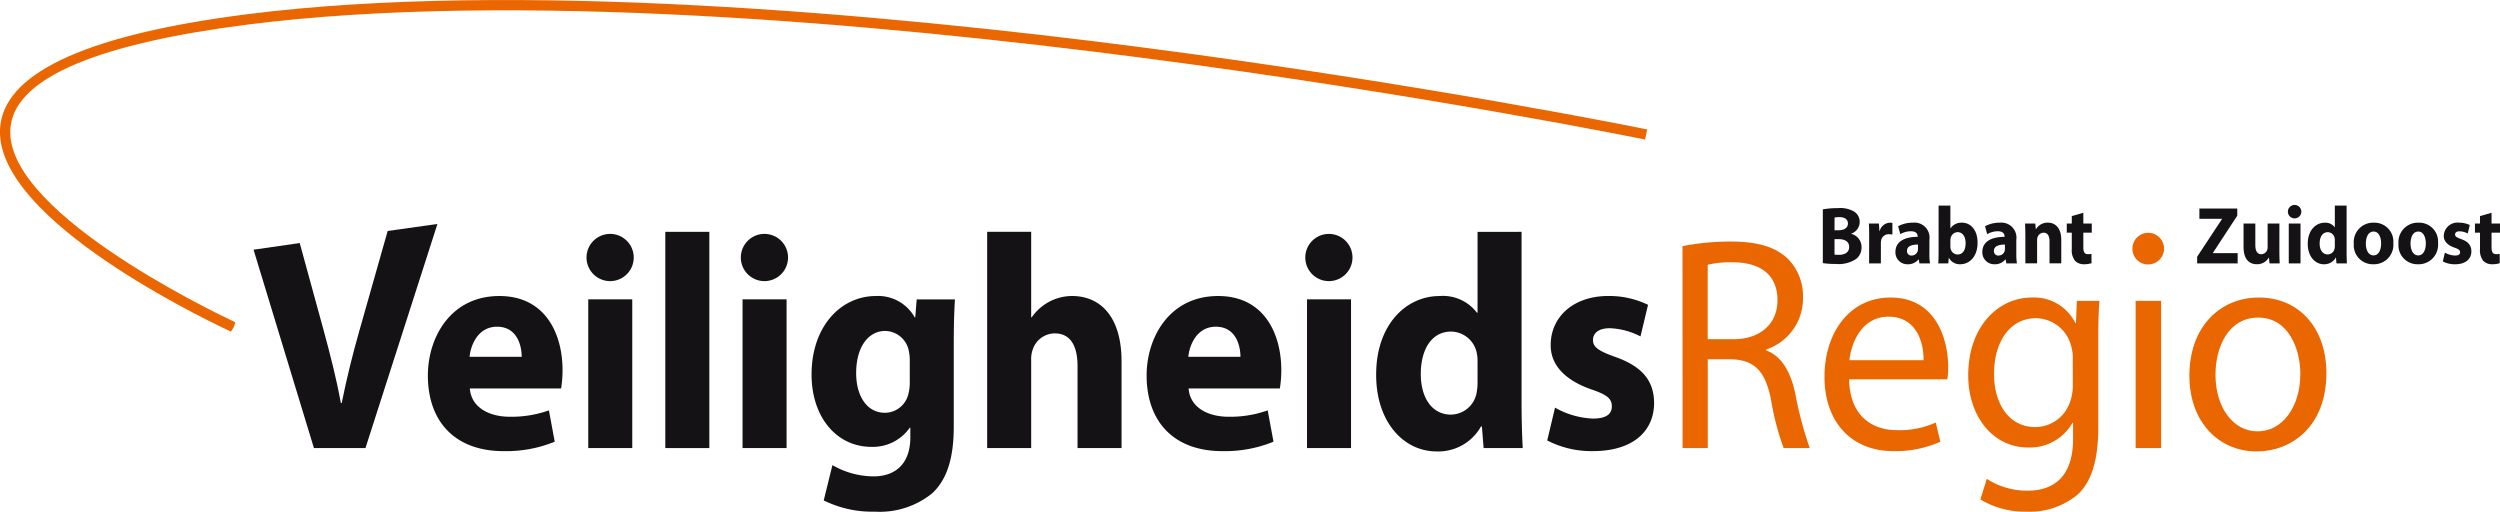
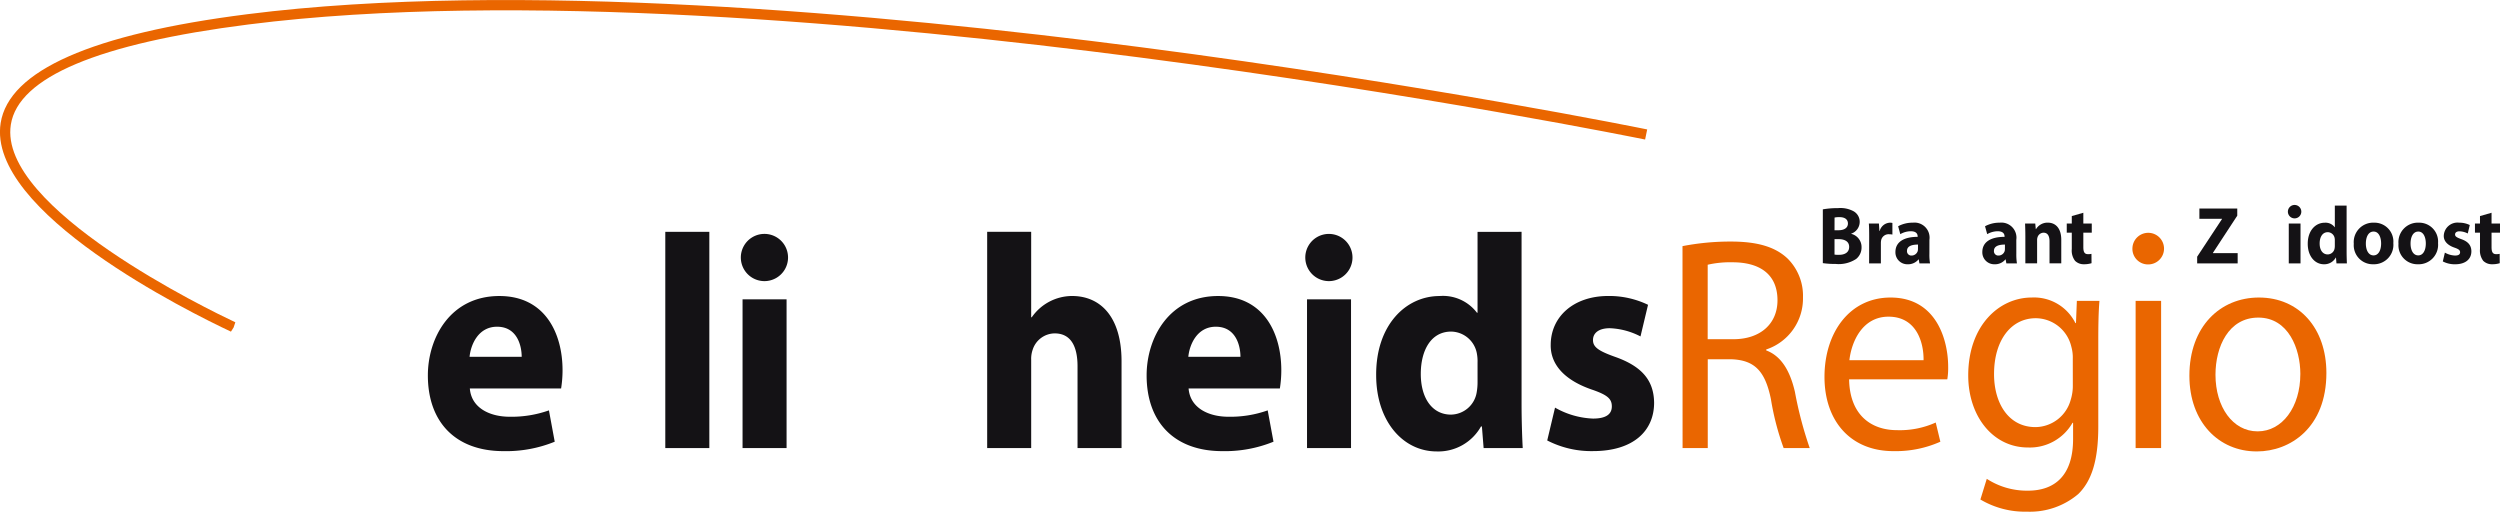
<svg xmlns="http://www.w3.org/2000/svg" width="270" height="55.258" viewBox="0 0 270 55.258">
  <g transform="translate(-191.93 -383.817)">
-     <path d="M223.022,429.724,216.5,408.3l4.986-.72,2.566,9.362c.718,2.661,1.375,5.157,1.876,7.916h.095c.53-2.66,1.188-5.288,1.908-7.818l3.055-10.763,5.374-.757-7.772,24.2Z" transform="translate(2.813 2.485)" fill="#141215" />
    <path d="M237.926,422.487c.157,2.07,2.1,3.055,4.318,3.055a12.074,12.074,0,0,0,4.224-.689l.625,3.384a13.871,13.871,0,0,1-5.536,1.018c-5.194,0-8.165-3.153-8.165-8.178,0-4.073,2.44-8.574,7.725-8.574,4.944,0,6.821,4.04,6.821,8.014a12.45,12.45,0,0,1-.156,1.97Zm5.6-3.417c0-1.213-.5-3.251-2.659-3.251-2.034,0-2.845,1.938-2.971,3.251Z" transform="translate(4.747 3.284)" fill="#141215" />
-     <path d="M251.295,411.572a2.55,2.55,0,1,1,.03,0ZM248.948,429.6V413.541H253.7V429.6Z" transform="translate(6.514 2.606)" fill="#141215" />
    <path d="M256.4,406.283h4.756v23.354H256.4Z" transform="translate(7.382 2.572)" fill="#141215" />
    <path d="M266.248,411.572a2.55,2.55,0,1,1,.031,0ZM263.9,429.6V413.541h4.754V429.6Z" transform="translate(8.226 2.606)" fill="#141215" />
-     <path d="M285.933,426.594c0,3.088-.594,5.618-2.344,7.227a9,9,0,0,1-6.194,1.97,11.761,11.761,0,0,1-5.507-1.215l.94-3.809a8.977,8.977,0,0,0,4.441,1.214c2.252,0,3.973-1.249,3.973-4.237v-1.016h-.062a4.872,4.872,0,0,1-4.128,2.067c-3.787,0-6.477-3.22-6.477-7.819,0-5.189,3.16-8.473,6.945-8.473a4.524,4.524,0,0,1,4.192,2.3h.061l.157-1.937h4.13c-.064,1.05-.127,2.4-.127,4.8Zm-4.753-7.2a4.6,4.6,0,0,0-.094-.918,2.642,2.642,0,0,0-2.564-2.2c-1.753,0-3.131,1.642-3.131,4.565,0,2.4,1.127,4.272,3.1,4.272a2.621,2.621,0,0,0,2.533-2,4.77,4.77,0,0,0,.157-1.347Z" transform="translate(9.004 3.284)" fill="#141215" />
    <path d="M287.592,406.283h4.753v9.229h.064a5.319,5.319,0,0,1,4.348-2.3c3.035,0,5.348,2.2,5.348,7.061v9.362h-4.753V420.8c0-2.1-.689-3.549-2.472-3.549a2.527,2.527,0,0,0-2.377,1.774,2.992,2.992,0,0,0-.157,1.082v9.527h-4.753Z" transform="translate(10.952 2.572)" fill="#141215" />
    <path d="M307.578,422.487c.157,2.07,2.1,3.055,4.318,3.055a12.074,12.074,0,0,0,4.224-.689l.626,3.384a13.879,13.879,0,0,1-5.538,1.018c-5.193,0-8.164-3.153-8.164-8.178,0-4.073,2.44-8.574,7.726-8.574,4.943,0,6.82,4.04,6.82,8.014a12.313,12.313,0,0,1-.156,1.97Zm5.6-3.417c0-1.213-.5-3.251-2.66-3.251-2.033,0-2.845,1.938-2.971,3.251Z" transform="translate(12.721 3.284)" fill="#141215" />
    <path d="M320.947,411.572a2.549,2.549,0,1,1,.031,0ZM318.6,429.6V413.541h4.753V429.6Z" transform="translate(14.488 2.606)" fill="#141215" />
    <path d="M340.991,406.283v18.56c0,1.807.064,3.714.126,4.795h-4.224l-.186-2.332h-.1A5.281,5.281,0,0,1,331.826,430c-3.63,0-6.538-3.251-6.538-8.243-.03-5.39,3.191-8.541,6.851-8.541a4.609,4.609,0,0,1,4.036,1.807h.062v-8.738Zm-4.754,14.124a4.549,4.549,0,0,0-.062-.919,2.871,2.871,0,0,0-2.784-2.432c-2.19,0-3.284,2.037-3.284,4.567,0,2.693,1.284,4.4,3.253,4.4a2.857,2.857,0,0,0,2.784-2.4,6.3,6.3,0,0,0,.094-1.118Z" transform="translate(15.268 2.572)" fill="#141215" />
    <path d="M342.708,424.556a8.944,8.944,0,0,0,4.1,1.184c1.438,0,2.034-.494,2.034-1.316s-.47-1.246-2.221-1.838c-3.19-1.118-4.41-2.923-4.38-4.8,0-3.021,2.441-5.287,6.224-5.287a9.668,9.668,0,0,1,4.287.953l-.815,3.416a7.809,7.809,0,0,0-3.316-.888c-1.157,0-1.814.493-1.814,1.282,0,.756.594,1.182,2.471,1.841,2.91,1.05,4.1,2.595,4.13,4.926,0,3.024-2.222,5.223-6.6,5.223a10.385,10.385,0,0,1-4.944-1.149Z" transform="translate(17.166 3.284)" fill="#141215" />
    <path d="M354.973,407.719a27.079,27.079,0,0,1,5.224-.494c2.908,0,4.817.592,6.131,1.841a5.67,5.67,0,0,1,1.657,4.2,5.8,5.8,0,0,1-3.973,5.615v.1c1.6.593,2.567,2.168,3.1,4.468a41.558,41.558,0,0,0,1.6,6.076h-2.816a28.748,28.748,0,0,1-1.375-5.287c-.625-3.056-1.782-4.2-4.254-4.3h-2.566v9.59h-2.72Zm2.72,10.052h2.783c2.91,0,4.756-1.675,4.756-4.2,0-2.859-1.972-4.106-4.849-4.106a10.8,10.8,0,0,0-2.689.263Z" transform="translate(18.667 2.68)" fill="#ea6600" />
    <path d="M371.392,421.484c.064,3.877,2.411,5.488,5.163,5.488a9.418,9.418,0,0,0,4.192-.823l.5,2.071a11.832,11.832,0,0,1-5.068,1.018c-4.631,0-7.446-3.252-7.446-8.014,0-4.8,2.722-8.574,7.133-8.574,4.943,0,6.224,4.566,6.224,7.489a7.383,7.383,0,0,1-.094,1.345Zm8.041-2.067c.03-1.84-.72-4.7-3.787-4.7-2.814,0-4,2.691-4.222,4.7Z" transform="translate(20.242 3.301)" fill="#ea6600" />
    <path d="M396.708,426.577c0,3.68-.721,5.88-2.159,7.292a8.061,8.061,0,0,1-5.537,1.906,9.419,9.419,0,0,1-5.036-1.313l.689-2.233a7.956,7.956,0,0,0,4.441,1.279c2.816,0,4.88-1.544,4.88-5.585v-1.742h-.062a5.307,5.307,0,0,1-4.818,2.663c-3.754,0-6.444-3.351-6.444-7.785,0-5.39,3.347-8.41,6.851-8.41a4.988,4.988,0,0,1,4.724,2.759h.062l.094-2.4h2.441c-.094,1.118-.126,2.431-.126,4.336Zm-2.754-7.324a4.232,4.232,0,0,0-.155-1.282,3.971,3.971,0,0,0-3.849-3.087c-2.627,0-4.5,2.332-4.5,6.043,0,3.088,1.532,5.716,4.474,5.716a3.989,3.989,0,0,0,3.817-2.989,5,5,0,0,0,.217-1.545Z" transform="translate(21.837 3.301)" fill="#ea6600" />
    <path d="M400.231,409.809a1.681,1.681,0,0,1-1.657-1.773,1.707,1.707,0,1,1,1.691,1.773Zm-1.313,19.835v-15.9h2.753v15.9Z" transform="translate(23.659 2.566)" fill="#ea6600" />
    <path d="M411.349,429.269c-4.066,0-7.256-3.154-7.256-8.178,0-5.322,3.347-8.442,7.507-8.442,4.348,0,7.289,3.317,7.289,8.146,0,5.916-3.91,8.475-7.507,8.475Zm.127-2.167c2.627,0,4.6-2.6,4.6-6.209,0-2.694-1.284-6.077-4.538-6.077-3.22,0-4.627,3.154-4.627,6.175,0,3.483,1.877,6.111,4.534,6.111Z" transform="translate(24.291 3.301)" fill="#ea6600" />
    <g transform="translate(388.796 405.977)">
      <path d="M368.572,404.118a9.242,9.242,0,0,1,1.648-.133,2.978,2.978,0,0,1,1.663.334,1.3,1.3,0,0,1,.67,1.169,1.342,1.342,0,0,1-.921,1.256v.018a1.461,1.461,0,0,1,1.121,1.458,1.576,1.576,0,0,1-.586,1.257,3.426,3.426,0,0,1-2.216.537,9.14,9.14,0,0,1-1.38-.088Zm1.262,2.257h.419c.677,0,1.029-.29,1.029-.727s-.327-.689-.9-.689a2.292,2.292,0,0,0-.544.046Zm0,2.629a2.76,2.76,0,0,0,.493.025c.58,0,1.089-.236,1.089-.859,0-.6-.509-.835-1.146-.835h-.436Z" transform="translate(-368.572 -403.668)" fill="#141215" />
      <path d="M373.066,406.907c0-.631-.007-1.045-.035-1.415h1.089l.05.8h.032a1.2,1.2,0,0,1,1.106-.895,1.048,1.048,0,0,1,.266.029v1.254a1.969,1.969,0,0,0-.351-.035.821.821,0,0,0-.87.678,1.708,1.708,0,0,0-.023.3v2.171h-1.271Z" transform="translate(-368.061 -403.507)" fill="#141215" />
      <path d="M379.276,408.752a5.751,5.751,0,0,0,.067,1.04H378.2l-.075-.43H378.1a1.445,1.445,0,0,1-1.172.526,1.285,1.285,0,0,1-1.322-1.318c0-1.116.955-1.644,2.4-1.644v-.051c0-.23-.117-.554-.743-.554a2.3,2.3,0,0,0-1.13.315l-.233-.853a3.243,3.243,0,0,1,1.589-.387,1.627,1.627,0,0,1,1.79,1.853Zm-1.23-.992c-.669,0-1.189.168-1.189.678a.468.468,0,0,0,.5.509.7.7,0,0,0,.66-.491,1.029,1.029,0,0,0,.026-.23Z" transform="translate(-367.767 -403.507)" fill="#141215" />
-       <path d="M379.793,403.74h1.273v2.453h.017a1.411,1.411,0,0,1,1.239-.607c.976,0,1.69.854,1.68,2.171,0,1.547-.928,2.32-1.865,2.32a1.333,1.333,0,0,1-1.23-.694h-.016l-.051.6h-1.078c.016-.283.031-.8.031-1.282Zm1.273,4.412a1.014,1.014,0,0,0,.026.237.785.785,0,0,0,.743.633c.544,0,.876-.439.876-1.213,0-.669-.283-1.2-.876-1.2a.8.8,0,0,0-.743.66,1.177,1.177,0,0,0-.026.246Z" transform="translate(-367.291 -403.697)" fill="#141215" />
      <path d="M387.7,408.752a6.1,6.1,0,0,0,.066,1.04h-1.142l-.078-.43h-.025a1.439,1.439,0,0,1-1.171.526,1.287,1.287,0,0,1-1.322-1.318c0-1.116.954-1.644,2.4-1.644v-.051c0-.23-.117-.554-.746-.554a2.308,2.308,0,0,0-1.128.315l-.233-.853a3.231,3.231,0,0,1,1.586-.387,1.627,1.627,0,0,1,1.791,1.853Zm-1.229-.992c-.669,0-1.188.168-1.188.678a.468.468,0,0,0,.5.509.7.7,0,0,0,.66-.491.965.965,0,0,0,.026-.23Z" transform="translate(-366.803 -403.507)" fill="#141215" />
      <path d="M388.2,406.866c0-.538-.016-.986-.03-1.374h1.1l.057.6h.025a1.452,1.452,0,0,1,1.264-.7c.837,0,1.463.59,1.463,1.853v2.542h-1.269V407.41c0-.555-.186-.932-.645-.932a.7.7,0,0,0-.653.5.97.97,0,0,0-.042.332v2.48H388.2Z" transform="translate(-366.328 -403.507)" fill="#141215" />
      <path d="M394,404.435V405.6h.911v.986H394v1.564c0,.517.126.757.5.757a1.572,1.572,0,0,0,.377-.035l.009,1.01a2.646,2.646,0,0,1-.819.114,1.314,1.314,0,0,1-.96-.369,1.828,1.828,0,0,1-.354-1.275v-1.765h-.544V405.6h.544v-.807Z" transform="translate(-365.866 -403.617)" fill="#141215" />
      <path d="M404.847,409.227l2.683-4.07v-.026h-2.443v-1.107h4.09v.773l-2.624,4.008v.035h2.667v1.108h-4.373Z" transform="translate(-364.419 -403.664)" fill="#141215" />
-       <path d="M413.211,408.4c0,.564.018,1.02.033,1.381h-1.1l-.057-.607h-.028a1.444,1.444,0,0,1-1.278.7c-.836,0-1.438-.543-1.438-1.872v-2.523h1.271v2.313c0,.625.194,1,.645,1a.678.678,0,0,0,.635-.466.755.755,0,0,0,.049-.288v-2.56h1.272Z" transform="translate(-363.905 -403.497)" fill="#141215" />
      <path d="M414.357,405.126a.725.725,0,1,1,.008,0Zm-.626,4.859v-4.3H415v4.3Z" transform="translate(-363.41 -403.701)" fill="#141215" />
      <path d="M419.76,403.74v4.96c0,.489.017.991.031,1.282h-1.127l-.052-.623h-.025a1.411,1.411,0,0,1-1.279.719c-.97,0-1.745-.869-1.745-2.2-.011-1.444.849-2.287,1.829-2.287a1.231,1.231,0,0,1,1.079.484h.017V403.74Zm-1.273,3.771a1.218,1.218,0,0,0-.017-.246.77.77,0,0,0-.742-.652c-.588,0-.88.545-.88,1.224,0,.72.341,1.178.87,1.178a.768.768,0,0,0,.744-.644,1.535,1.535,0,0,0,.025-.3Z" transform="translate(-363.192 -403.697)" fill="#141215" />
      <path d="M422.138,409.887a2.053,2.053,0,0,1-2.114-2.213,2.1,2.1,0,0,1,2.188-2.278,2.042,2.042,0,0,1,2.083,2.207,2.1,2.1,0,0,1-2.146,2.285Zm.027-.958c.5,0,.811-.518.811-1.291,0-.633-.236-1.282-.811-1.282-.6,0-.837.649-.837,1.291,0,.729.293,1.282.827,1.282Z" transform="translate(-362.681 -403.507)" fill="#141215" />
      <path d="M426.471,409.887a2.053,2.053,0,0,1-2.116-2.213,2.1,2.1,0,0,1,2.19-2.278,2.042,2.042,0,0,1,2.083,2.207,2.1,2.1,0,0,1-2.149,2.285Zm.025-.958c.5,0,.811-.518.811-1.291,0-.633-.235-1.282-.811-1.282-.6,0-.837.649-.837,1.291,0,.729.294,1.282.828,1.282Z" transform="translate(-362.185 -403.507)" fill="#141215" />
      <path d="M428.875,408.63a2.39,2.39,0,0,0,1.1.316c.384,0,.542-.132.542-.35s-.124-.335-.591-.5c-.856-.291-1.181-.783-1.171-1.283a1.482,1.482,0,0,1,1.663-1.417,2.565,2.565,0,0,1,1.145.255l-.216.913a2.1,2.1,0,0,0-.888-.236c-.309,0-.483.134-.483.343s.158.316.661.5c.777.272,1.093.693,1.1,1.318,0,.808-.592,1.4-1.763,1.4a2.761,2.761,0,0,1-1.322-.308Z" transform="translate(-361.694 -403.507)" fill="#141215" />
      <path d="M433.558,404.435V405.6h.913v.986h-.913v1.564c0,.517.126.757.5.757a1.591,1.591,0,0,0,.377-.035l.008,1.01a2.657,2.657,0,0,1-.821.114,1.324,1.324,0,0,1-.961-.369,1.841,1.841,0,0,1-.351-1.275v-1.765h-.544V405.6h.544v-.807Z" transform="translate(-361.337 -403.617)" fill="#141215" />
    </g>
    <path d="M216.93,419.657l.243-.5-.3.477c-4.419-2.075-26.389-12.916-24.872-22.533.893-5.665,9.85-9.617,26.624-11.747,28.849-3.662,68.429-.081,96.552,3.565,30.456,3.95,54.41,8.828,54.649,8.877l-.224,1.091c-.237-.048-24.16-4.919-54.577-8.864-28.057-3.638-67.53-7.212-96.26-3.563-16.223,2.058-24.858,5.7-25.664,10.814-1.422,9.017,21.614,20.114,24.246,21.35l-.177.532Z" transform="translate(0)" fill="#ea6600" />
  </g>
</svg>